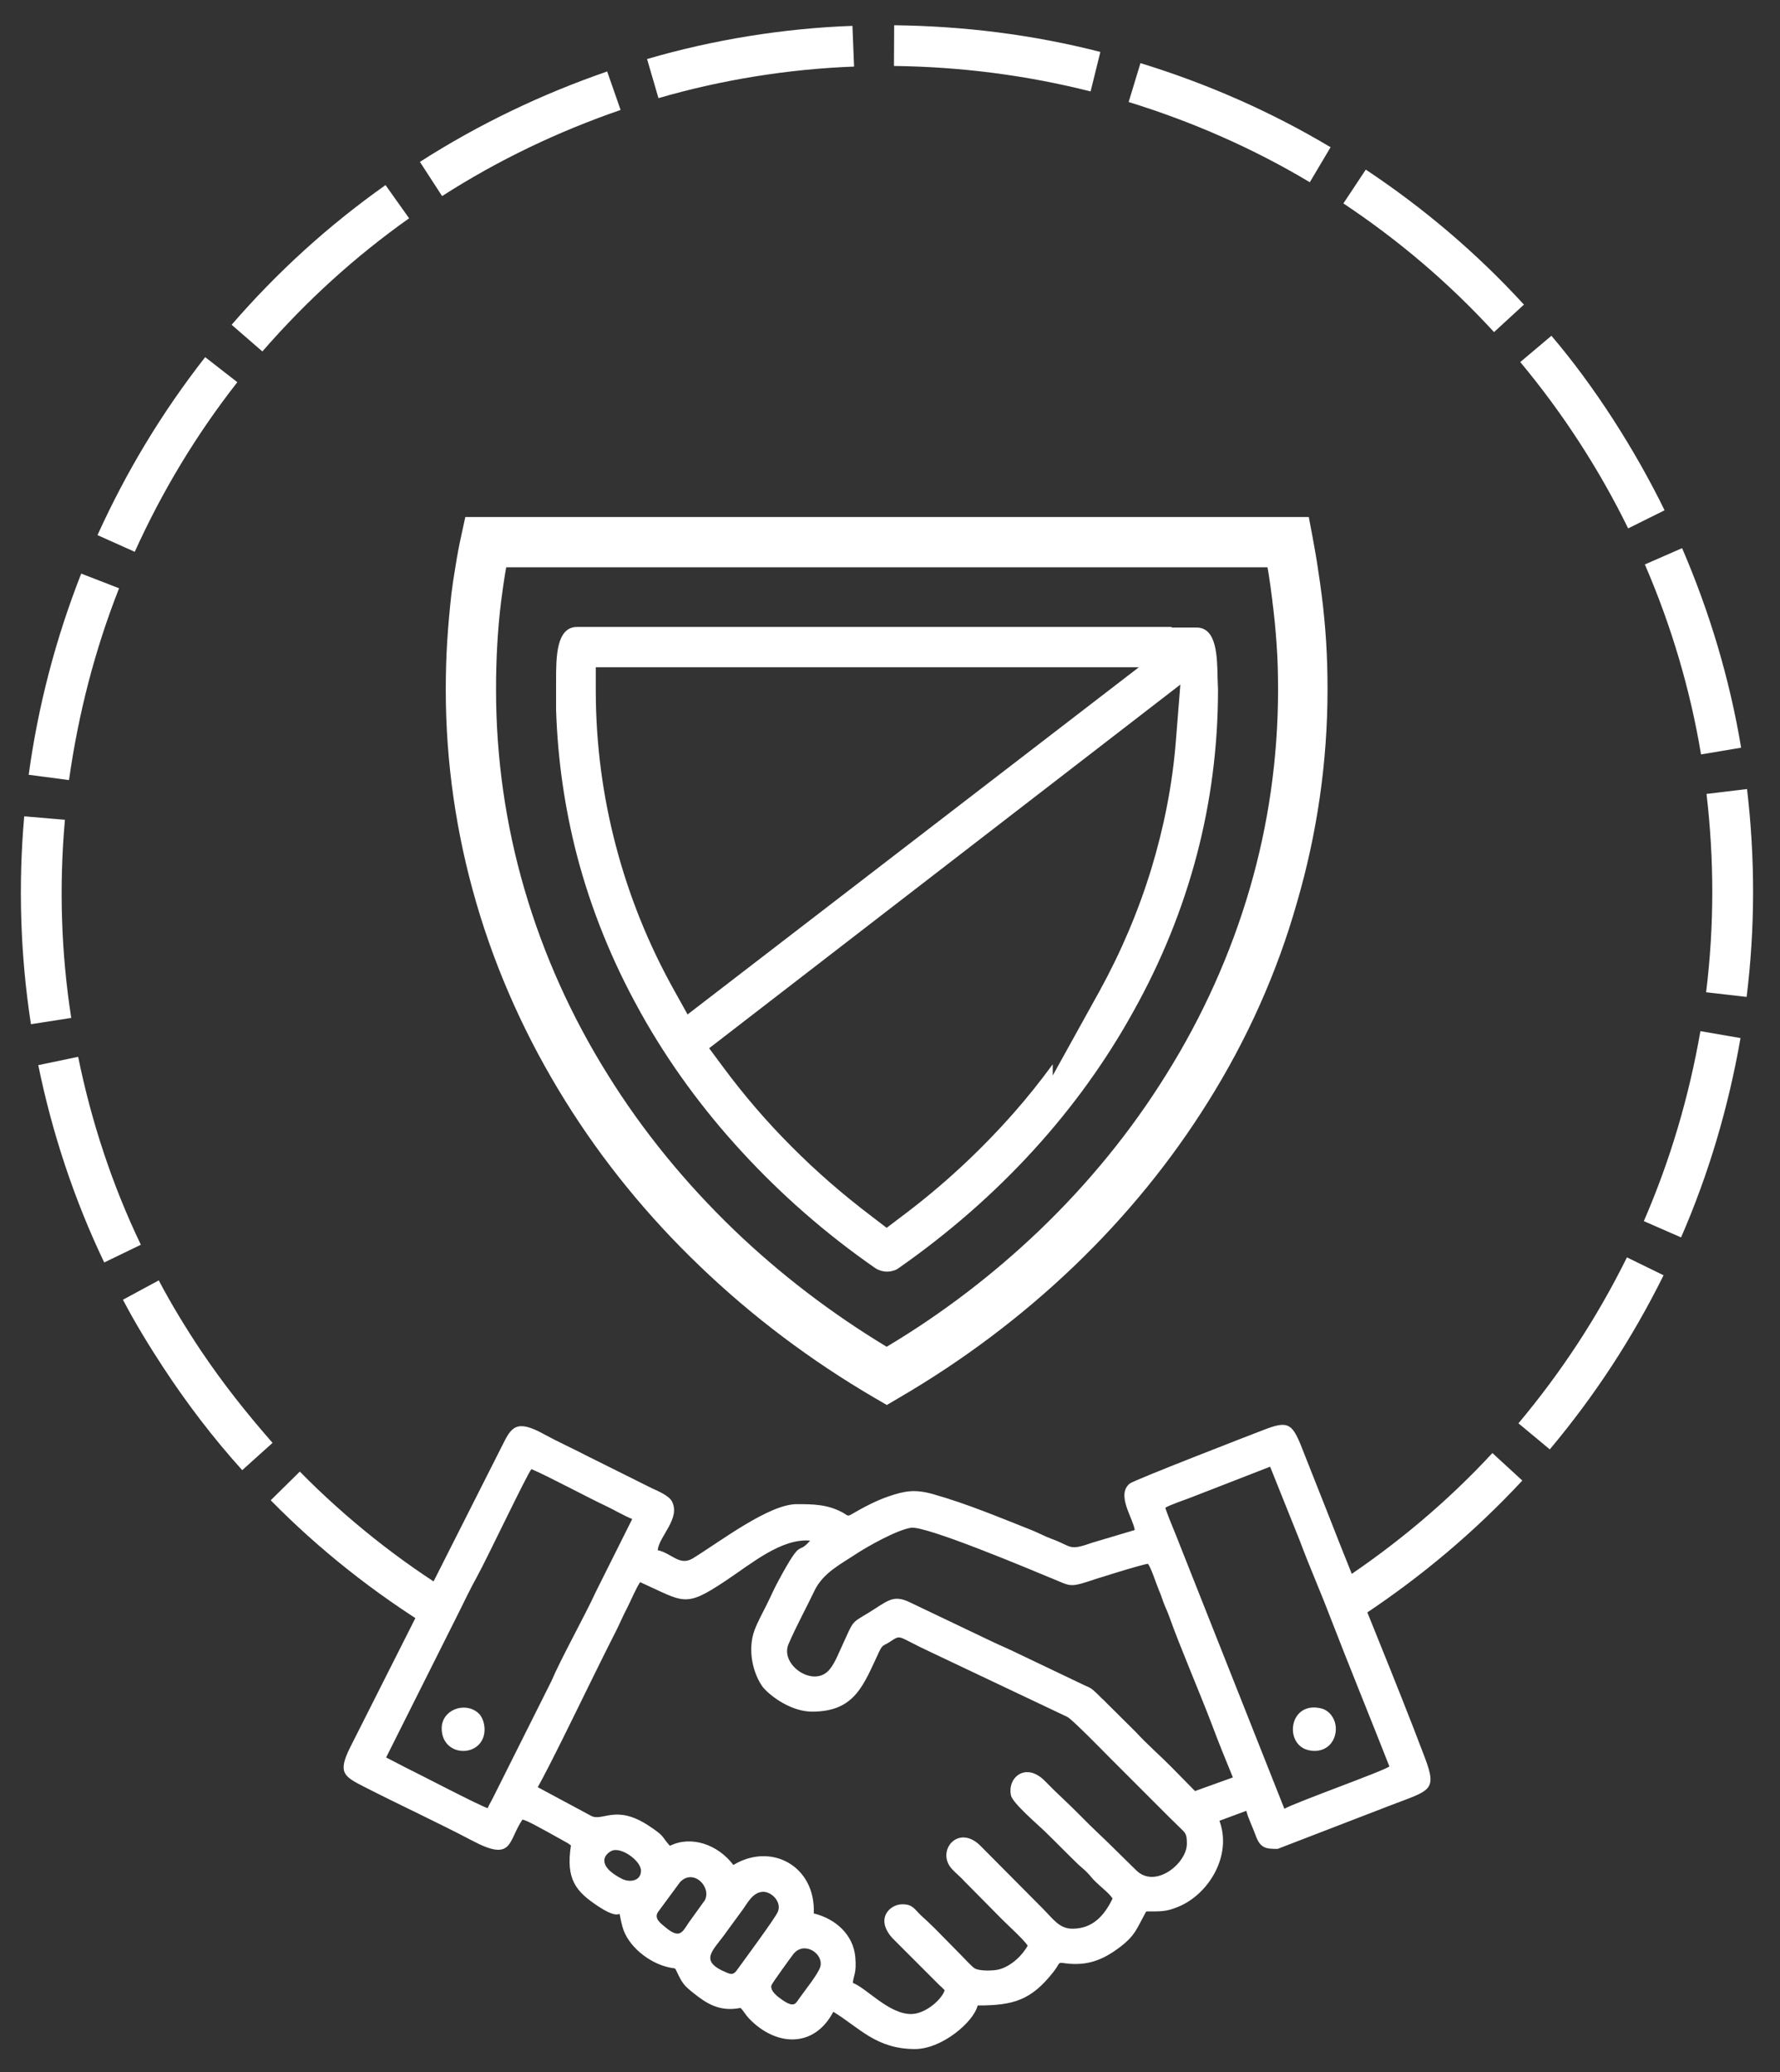
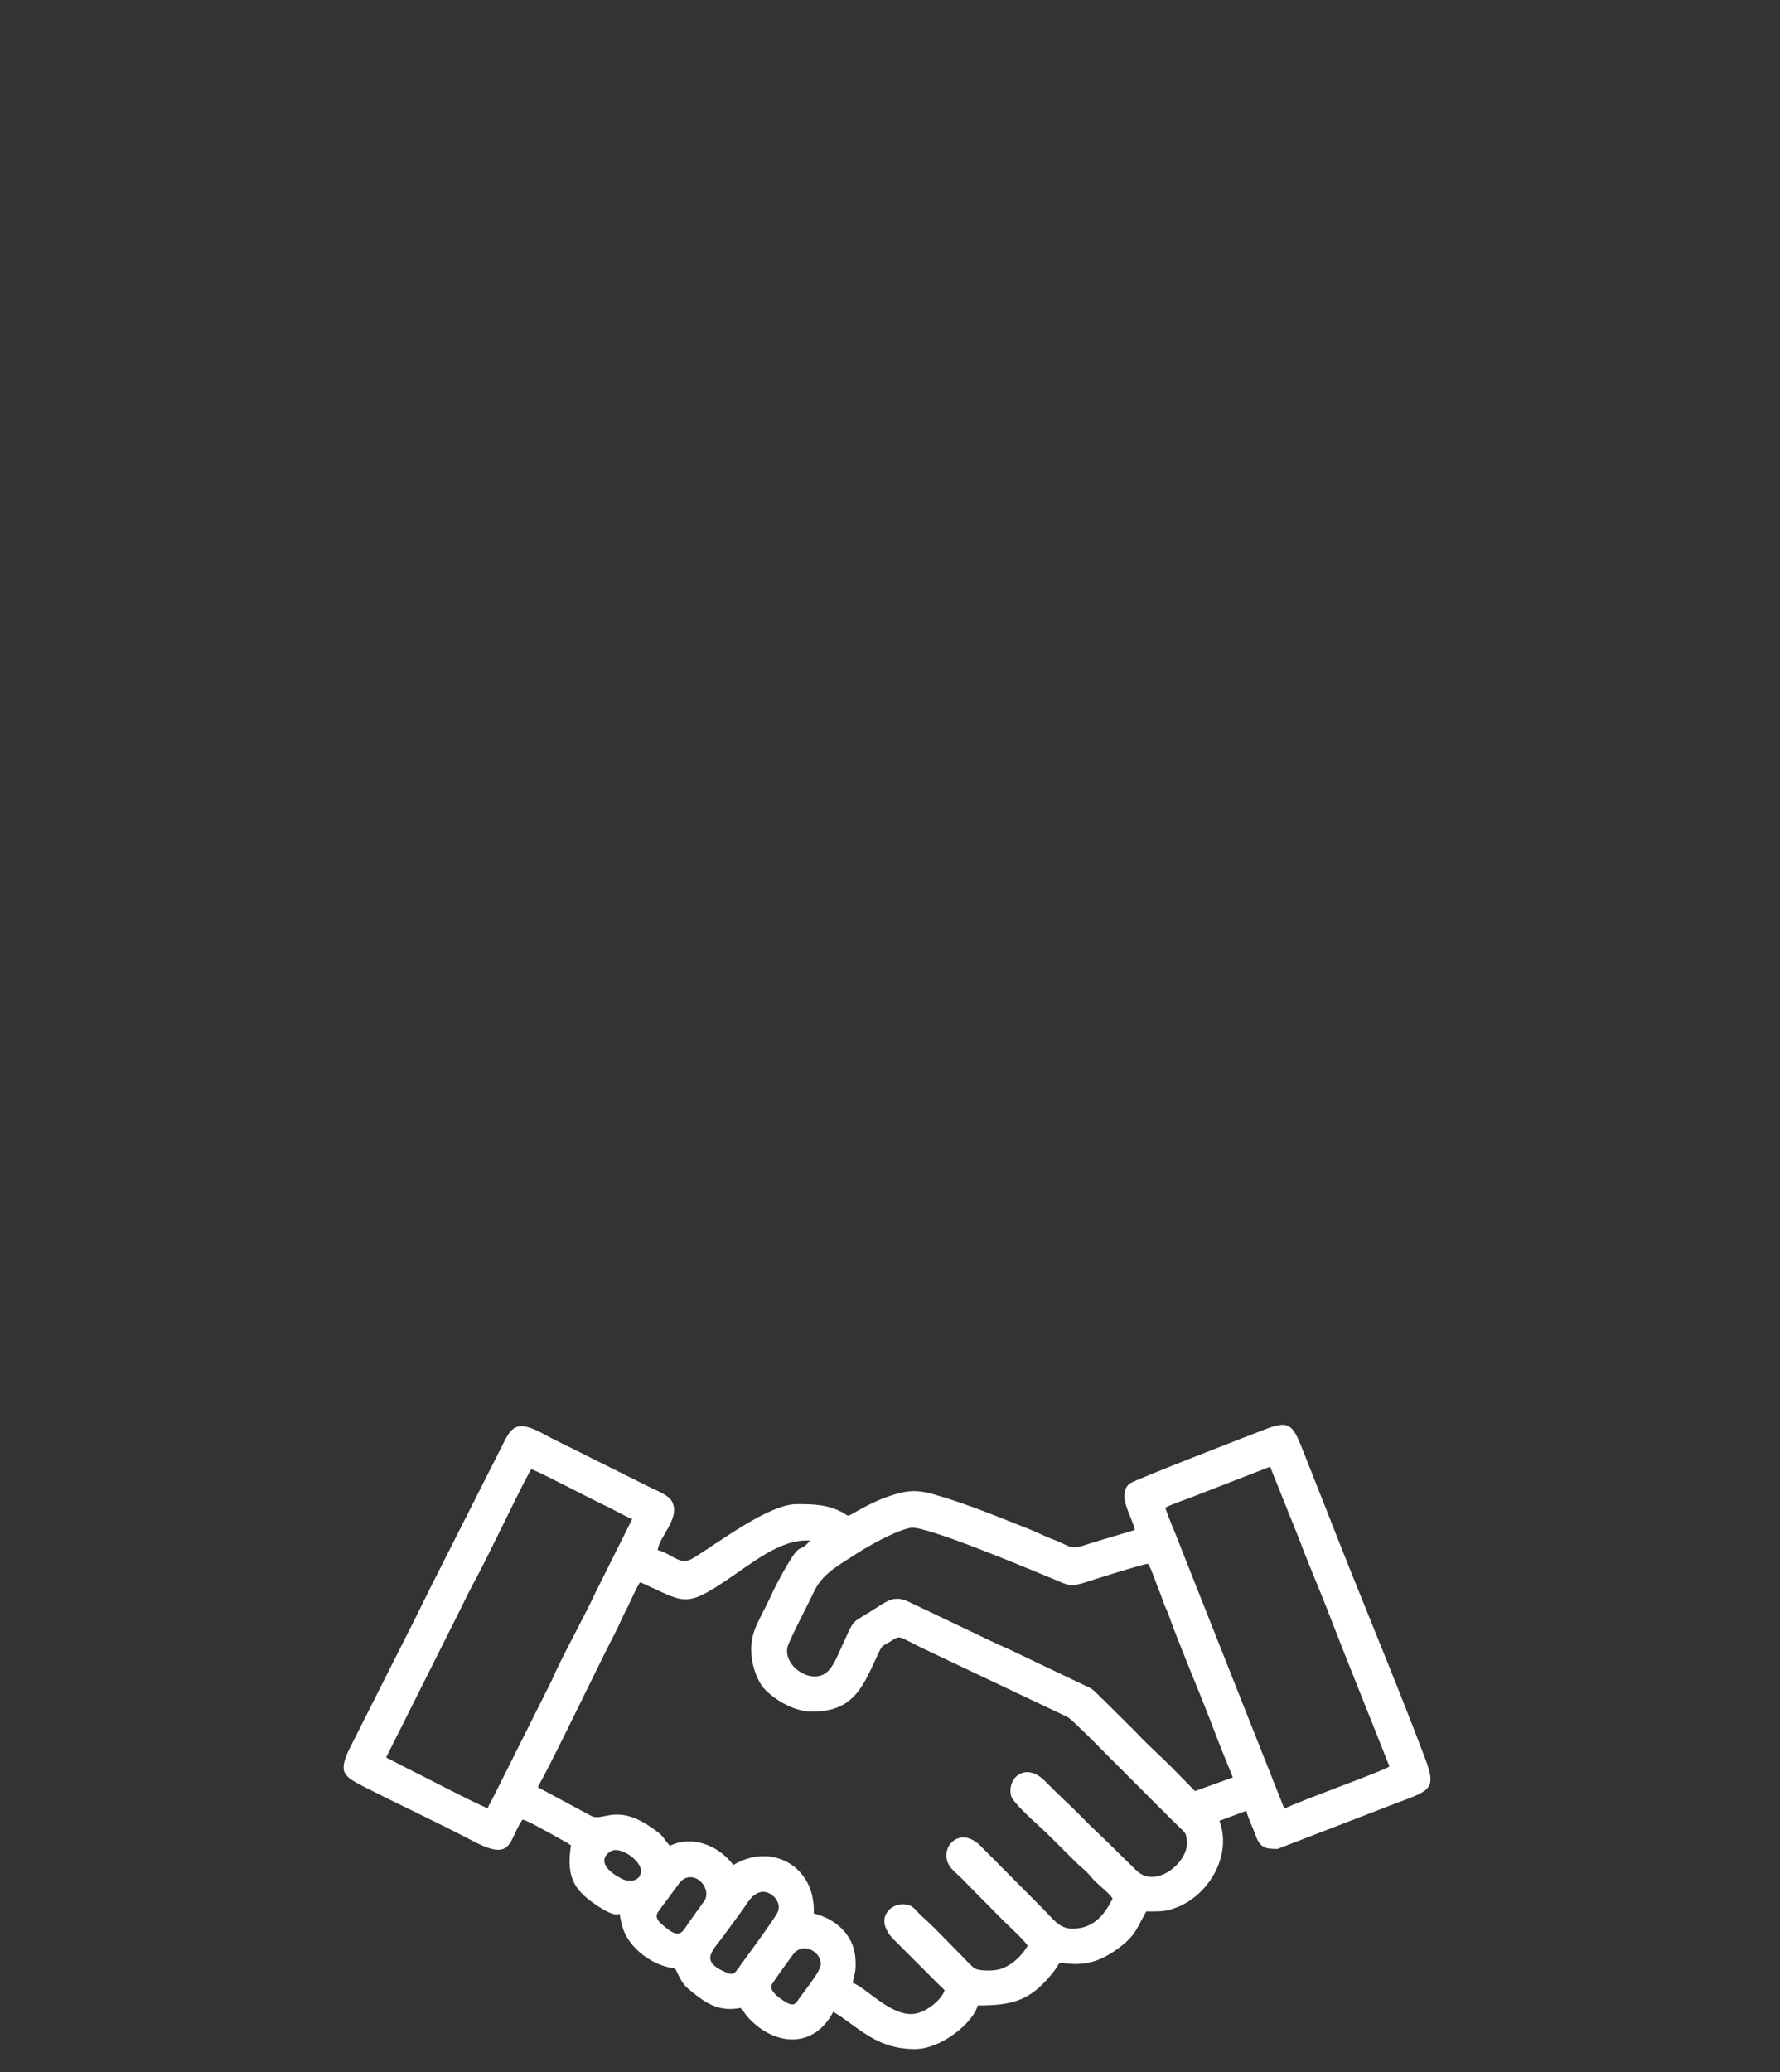
<svg xmlns="http://www.w3.org/2000/svg" version="1.1" id="Ebene_1" x="0px" y="0px" viewBox="0 0 87.45 101.76" style="enable-background:new 0 0 87.45 101.76;" xml:space="preserve">
  <rect x="0" y="0" width="87.45" height="101.76" fill="#333333" stroke="none" />
  <style type="text/css">
	.st0{fill:#FFFFFF;}
	.st1{fill-rule:evenodd;clip-rule:evenodd;fill:#FFFFFF;}
</style>
  <g>
-     <path class="st0" d="M13.3,73.68c2.4,2.44,5.09,4.56,8,6.35l1.05-1.7c-2.75-1.68-5.36-3.76-7.62-6.06L13.3,73.68L13.3,73.68z    M66.99,79.31c2.85-1.89,5.47-4.09,7.8-6.6l-1.47-1.35c-2.21,2.39-4.72,4.49-7.44,6.29L66.99,79.31L66.99,79.31z M76.14,71.18   c2.22-2.65,4.05-5.45,5.59-8.55l-1.8-0.88c-1.46,2.95-3.22,5.63-5.33,8.15L76.14,71.18L76.14,71.18z M82.59,60.77   c1.37-3.15,2.33-6.41,2.92-9.79l-1.97-0.34c-0.56,3.21-1.48,6.34-2.78,9.33L82.59,60.77L82.59,60.77z M85.81,48.96   c0.42-3.39,0.42-6.82,0.02-10.21l-1.99,0.24c0.38,3.24,0.38,6.5-0.02,9.74L85.81,48.96L85.81,48.96z M85.54,36.72   c-0.56-3.37-1.55-6.67-2.9-9.8l-1.83,0.8c1.29,2.98,2.23,6.13,2.76,9.33L85.54,36.72L85.54,36.72z M81.78,25.06   c-1.45-2.96-3.42-6.06-5.56-8.57l-1.53,1.29c2.08,2.5,3.87,5.25,5.3,8.17L81.78,25.06L81.78,25.06z M74.87,14.96   c-2.32-2.53-4.91-4.73-7.77-6.63L66,9.99c2.72,1.81,5.19,3.91,7.4,6.32L74.87,14.96L74.87,14.96z M65.37,7.23   c-2.93-1.75-6.08-3.13-9.34-4.13l-0.58,1.91c3.11,0.96,6.11,2.27,8.9,3.94L65.37,7.23L65.37,7.23z M54.06,2.55   c-3.32-0.85-6.71-1.27-10.13-1.31l-0.01,2c3.27,0.04,6.49,0.45,9.66,1.25L54.06,2.55L54.06,2.55z M41.88,1.27   c-3.37,0.12-6.85,0.68-10.09,1.63l0.56,1.92c3.09-0.9,6.39-1.43,9.61-1.55L41.88,1.27L41.88,1.27z M29.83,3.51   c-3.24,1.12-6.31,2.59-9.2,4.44l1.09,1.68c2.74-1.76,5.69-3.17,8.77-4.23L29.83,3.51L29.83,3.51z M18.94,9.09   c-2.8,1.98-5.32,4.27-7.56,6.86l1.51,1.31c2.15-2.47,4.54-4.65,7.21-6.54L18.94,9.09L18.94,9.09z M10.08,17.54   c-2.12,2.71-3.87,5.61-5.29,8.74l1.83,0.82c1.35-2.98,3.02-5.75,5.04-8.33L10.08,17.54L10.08,17.54z M3.99,28.17   c-1.25,3.18-2.12,6.5-2.58,9.88l1.98,0.26c0.46-3.25,1.26-6.37,2.46-9.42L3.99,28.17L3.99,28.17z M1.19,40.09   c-0.3,3.39-0.19,6.85,0.33,10.21l1.98-0.31c-0.5-3.2-0.6-6.5-0.31-9.73L1.19,40.09L1.19,40.09z M1.88,52.31   c0.68,3.33,1.77,6.62,3.24,9.69l1.8-0.87c-1.4-2.91-2.44-6.07-3.08-9.23L1.88,52.31L1.88,52.31z M6.04,63.83   c0.59,1.13,1.27,2.24,1.97,3.31c1.16,1.77,2.47,3.49,3.89,5.06l1.49-1.34c-1.28-1.46-2.43-2.91-3.52-4.53   c-0.74-1.11-1.45-2.27-2.07-3.45L6.04,63.83L6.04,63.83z" />
    <path class="st1" d="M40.3,96.59c-0.09,0.34-0.81,1.23-1.06,1.59c-0.15,0.22-0.24,0.43-0.8,0.04c-0.18-0.12-0.62-0.43-0.54-0.72   c0.02-0.09,0.98-1.41,1.09-1.55C39.52,95.31,40.48,95.95,40.3,96.59L40.3,96.59z M38.21,93.9c-0.15,0.33-1.56,2.24-1.93,2.75   c-0.14,0.19-0.23,0.37-0.52,0.25c-1.51-0.6-0.71-1.1-0.08-2.01l0.79-1.08c0.24-0.32,0.49-0.86,0.98-0.9   C37.9,92.87,38.43,93.42,38.21,93.9L38.21,93.9z M34.63,93.32l-0.8,1.11c-0.31,0.47-0.44,0.81-1.15,0.21   c-0.2-0.17-0.56-0.41-0.36-0.73l1.1-1.49C34.07,91.76,34.96,92.66,34.63,93.32L34.63,93.32z M29.69,91.37   c0-0.22,0.19-0.39,0.35-0.47c0.45-0.23,1.44,0.47,1.45,0.96c0.01,0.55-0.61,0.61-0.99,0.38C30.21,92.09,29.69,91.77,29.69,91.37   L29.69,91.37z M56.4,76.8c0.16,0.21,0.4,0.97,0.53,1.28c0.1,0.22,0.15,0.4,0.24,0.64c0.08,0.21,0.19,0.43,0.27,0.66   c0.53,1.49,1.48,3.69,2.09,5.29c0.33,0.88,0.68,1.75,1.04,2.62l-1.86,0.67l-1.17-1.19c-0.49-0.5-1.19-1.11-1.72-1.69l-1.46-1.45   c-0.1-0.11-0.14-0.14-0.25-0.24c-0.11-0.11-0.14-0.15-0.25-0.25c-0.24-0.22-0.24-0.23-0.57-0.37l-3.31-1.58   c-0.42-0.21-0.89-0.4-1.32-0.61l-3.94-1.88c-0.85-0.42-1.11-0.07-2.06,0.51c-0.88,0.53-0.71,0.37-1.29,1.62   c-0.19,0.4-0.4,0.98-0.72,1.27c-0.8,0.72-2.33-0.37-1.91-1.36c0.38-0.88,0.87-1.77,1.28-2.63c0.42-0.87,1.31-1.31,2.08-1.82   c0.54-0.35,1.93-1.14,2.65-1.26c0.72-0.12,5.85,2.04,7.08,2.55c0.67,0.28,0.75,0.37,1.53,0.12C53.64,77.6,56.15,76.81,56.4,76.8   L56.4,76.8z M39.9,84.06c2.13,0,2.53-1.34,3.3-2.96c0.17-0.35,0.2-0.26,0.52-0.47c0.59-0.38,0.31-0.28,1.97,0.49l6.75,3.2   c0.24,0.12,1.84,1.76,2.05,1.97l2.97,2.97c0.18,0.18,0.32,0.31,0.5,0.49c0.28,0.27,0.35,0.3,0.35,0.8c0,0.96-1.56,2.24-2.5,1.29   l-1.08-1.06c-0.57-0.57-1.08-1.02-1.67-1.63c-0.57-0.58-1.14-1.08-1.7-1.66c-0.95-0.99-1.89-0.2-1.69,0.69   c0.09,0.38,1.32,1.43,1.63,1.73c0.58,0.56,1.12,1.12,1.69,1.67c0.15,0.14,0.3,0.25,0.43,0.39c0.14,0.14,0.24,0.29,0.39,0.43   c0.24,0.24,0.7,0.59,0.85,0.84c-0.39,0.8-0.95,1.48-1.97,1.48c-0.65,0-0.94-0.47-1.47-1l-3.07-3.09c-1.1-1.07-2.18,0.3-1.38,1.16   c0.19,0.21,0.44,0.4,0.61,0.6l1.86,1.88c0.34,0.34,1.01,0.94,1.25,1.28c-0.26,0.48-0.81,1.01-1.41,1.17   c-0.28,0.07-0.94,0.09-1.19-0.05c-0.13-0.07-0.54-0.52-0.67-0.65c-0.45-0.45-0.86-0.88-1.31-1.33c-0.22-0.22-0.45-0.43-0.68-0.64   c-0.31-0.3-0.39-0.53-0.9-0.53c-0.62,0-1.36,0.72-0.47,1.68l2.28,2.28c0.11,0.1,0.18,0.16,0.27,0.26   c-0.12,0.43-0.93,1.17-1.65,1.17c-1.09,0-2.16-1.25-2.86-1.53c0.03-0.38,0.19-0.45,0.12-1.27c-0.1-1.1-0.97-1.88-2.04-2.14   c0.1-2.32-2.08-3.51-3.95-2.38c-0.76-1.01-2.08-1.46-3.12-0.94c-0.45-0.51-0.23-0.45-1.01-0.97c-1.68-1.12-2.31-0.17-2.89-0.52   l-2.59-1.39c0.61-1.09,1.91-3.77,2.52-5.01c0.41-0.83,0.84-1.71,1.26-2.53c0.23-0.44,0.39-0.85,0.61-1.26   c0.18-0.35,0.43-0.96,0.64-1.27c2.18,0.98,2.17,1.29,4.22-0.08c1.25-0.83,2.72-2.08,4.13-1.96c-0.67,0.78-0.35-0.26-1.55,1.96   c-0.22,0.4-0.36,0.74-0.58,1.18c-0.2,0.4-0.44,0.84-0.59,1.23c-0.38,0.99-0.08,2.19,0.41,2.84C37.94,83.39,38.94,84.06,39.9,84.06   L39.9,84.06z M23.96,88.8c-0.38-0.11-3.5-1.74-4.06-2.01l-0.93-0.48l3.56-7.1c0.29-0.59,0.59-1.21,0.89-1.75   c0.5-0.9,2.48-5.08,2.69-5.31c0.75,0.31,2.76,1.39,3.7,1.83c0.4,0.19,0.83,0.45,1.25,0.62l-1.76,3.52   c-0.63,1.36-1.69,3.23-2.21,4.44l-2.88,5.75C24.11,88.51,24.03,88.62,23.96,88.8L23.96,88.8z M57.25,74.05   c0.18-0.13,0.99-0.4,1.24-0.5l3.91-1.52l1.46,3.64c0.46,1.24,0.99,2.43,1.47,3.69c0.95,2.46,1.96,4.92,2.93,7.39   c-0.24,0.21-4.55,1.74-5.16,2.08l-5.13-12.94C57.73,75.25,57.45,74.65,57.25,74.05L57.25,74.05z M68.32,88.66   c1.93-0.74,2.3-0.7,1.69-2.32c-1.47-3.89-3.26-8.12-4.8-12.08l-1.31-3.31c-0.44-1.07-0.67-1.17-1.81-0.73   c-0.55,0.21-6.39,2.47-6.59,2.64c-0.67,0.56,0.16,1.68,0.25,2.28l-2.08,0.62c-1.19,0.42-0.98,0.19-1.99-0.18   c-0.33-0.12-0.62-0.28-0.96-0.42c-1.62-0.64-3.18-1.3-4.87-1.78c-0.89-0.25-1.38-0.17-2.2,0.11c-0.62,0.21-1.27,0.56-1.82,0.88   c-0.19,0.11-0.2,0.05-0.38-0.06c-0.78-0.44-1.51-0.44-2.31-0.44c-1.37,0-3.79,1.86-5.1,2.66c-0.66,0.4-1.03-0.25-1.73-0.4   c0.08-0.7,1.14-1.56,0.7-2.4c-0.14-0.27-0.67-0.5-0.96-0.63l-3.23-1.61c-0.73-0.38-1.41-0.68-2.12-1.07   c-1.33-0.73-1.58-0.33-2.01,0.54l-3.21,6.35c-0.37,0.72-0.72,1.45-1.08,2.17l-3.21,6.36c-0.6,1.22-0.3,1.4,0.7,1.91   c1.72,0.88,3.67,1.78,5.32,2.65c2.02,1.07,1.74,0,2.46-1.04c0.23,0.04,0.97,0.47,1.22,0.6l0.88,0.49c0.07,0.04,0.08,0.04,0.14,0.08   l0.14,0.1c-0.26,1.67,0.24,2.27,1.37,3.01c1.4,0.91,0.83-0.27,1.16,0.98c0.25,0.94,1.3,1.79,2.29,2c0.35,0.08,0.27-0.02,0.4,0.25   c0.26,0.55,0.35,0.65,0.8,1.01c0.66,0.53,1.3,0.93,2.31,0.73c0.15,0.14,0.24,0.33,0.41,0.51c1.31,1.38,3.2,1.49,4.15-0.32   c1.27,0.77,2.1,1.83,4.01,1.83c1.34,0,2.9-1.35,3.08-2.14c1.75,0,2.62-0.25,3.71-1.63c0.38-0.48,0.19-0.5,0.6-0.44   c1.09,0.14,1.86-0.17,2.7-0.81c0.75-0.58,0.8-0.89,1.22-1.64c0.05-0.1,0.02-0.05,0.07-0.1c0.71,0,0.95,0.02,1.54-0.22   c1.53-0.62,2.67-2.54,2.04-4.23l1.32-0.49c0.1,0.39,0.3,0.77,0.44,1.16c0.24,0.69,0.51,0.71,1.1,0.71L68.32,88.66L68.32,88.66z" />
-     <path class="st1" d="M65.59,85.21c0.16-0.61-0.19-1.19-0.68-1.31c-1.59-0.38-1.84,1.77-0.63,2.05   C64.89,86.1,65.44,85.8,65.59,85.21L65.59,85.21z" />
-     <path class="st1" d="M21.7,84.88c0,1.31,1.67,1.46,2.04,0.45c0.16-0.44,0.01-0.98-0.24-1.2C22.85,83.55,21.7,83.96,21.7,84.88   L21.7,84.88z" />
-     <path class="st0" d="M51.07,60.42c2.4-2.3,4.5-4.87,6.22-7.64c1.78-2.84,3.17-5.92,4.11-9.14c0.91-3.12,1.39-6.4,1.39-9.77   c0-0.78-0.02-1.51-0.07-2.21c-0.05-0.73-0.12-1.45-0.21-2.14l0-0.02c-0.06-0.48-0.12-0.91-0.18-1.3l-0.06-0.34h-37.4l-0.06,0.34   c-0.06,0.39-0.13,0.84-0.19,1.33c-0.09,0.72-0.15,1.43-0.19,2.13c-0.04,0.69-0.06,1.43-0.06,2.21c0,3.38,0.48,6.66,1.39,9.78   c0.94,3.23,2.33,6.3,4.1,9.13h0c1.72,2.77,3.82,5.33,6.21,7.63c2.24,2.15,4.76,4.08,7.49,5.73C46.31,64.5,48.82,62.57,51.07,60.42   L51.07,60.42z M59.37,54.08c-1.83,2.94-4.05,5.66-6.61,8.11c-2.56,2.45-5.44,4.62-8.58,6.45L43.57,69l-0.62-0.36   c-3.13-1.83-6.01-4-8.57-6.46c-2.55-2.44-4.77-5.16-6.6-8.1l0,0c-1.89-3.03-3.38-6.3-4.38-9.74c-0.98-3.36-1.5-6.87-1.5-10.47   c0-0.77,0.02-1.56,0.07-2.36c0.05-0.79,0.12-1.55,0.2-2.28v-0.01c0.05-0.42,0.12-0.89,0.21-1.42c0.08-0.51,0.17-0.99,0.27-1.44   l0.21-0.97h41.44l0.19,1.01c0.08,0.45,0.17,0.92,0.24,1.4c0.08,0.52,0.15,1,0.2,1.4c0.1,0.77,0.17,1.53,0.22,2.29   c0.05,0.8,0.07,1.59,0.07,2.37c0,3.59-0.52,7.1-1.5,10.46C62.74,47.78,61.26,51.06,59.37,54.08L59.37,54.08z M57.57,30.79H28.35   c-1.03,0-1.03,1.51-1.03,2.63l0,0.42h0v1.03c0.08,2.46,0.43,4.84,1.02,7.12c0.7,2.68,1.75,5.25,3.08,7.64l0.07,0.13   c1.37,2.45,3.05,4.74,4.97,6.82c1.95,2.12,4.15,4.04,6.53,5.69c0.18,0.12,0.39,0.18,0.6,0.18c0.15,0,0.31-0.04,0.45-0.1l0.15-0.1   c2.41-1.69,4.63-3.62,6.59-5.77c1.91-2.09,3.57-4.39,4.92-6.84l0,0c1.34-2.4,2.39-4.96,3.1-7.66c0.68-2.59,1.04-5.3,1.04-8.11   c-0.01-0.18-0.01-0.36-0.02-0.55c-0.02-1.08-0.04-2.5-1.03-2.5h-1.23V30.79L57.57,30.79z M33.09,48.58   c-1.23-2.21-2.19-4.58-2.84-7.07c-0.63-2.4-0.97-4.91-0.98-7.51l0-1.23h26.68L33.78,49.82L33.09,48.58L33.09,48.58z M51.71,52.28   c-0.6,0.82-1.23,1.61-1.9,2.37c-1.64,1.86-3.48,3.57-5.51,5.09l-0.74,0.56l-0.73-0.56c-1.4-1.06-2.72-2.2-3.95-3.44   c-1.2-1.2-2.31-2.49-3.32-3.85l-0.72-0.97l23.15-17.86l-0.22,2.76c-0.17,2.16-0.59,4.26-1.21,6.3c-0.64,2.09-1.5,4.1-2.54,5.99   l-2.3,4.15V52.28L51.71,52.28z" />
  </g>
</svg>